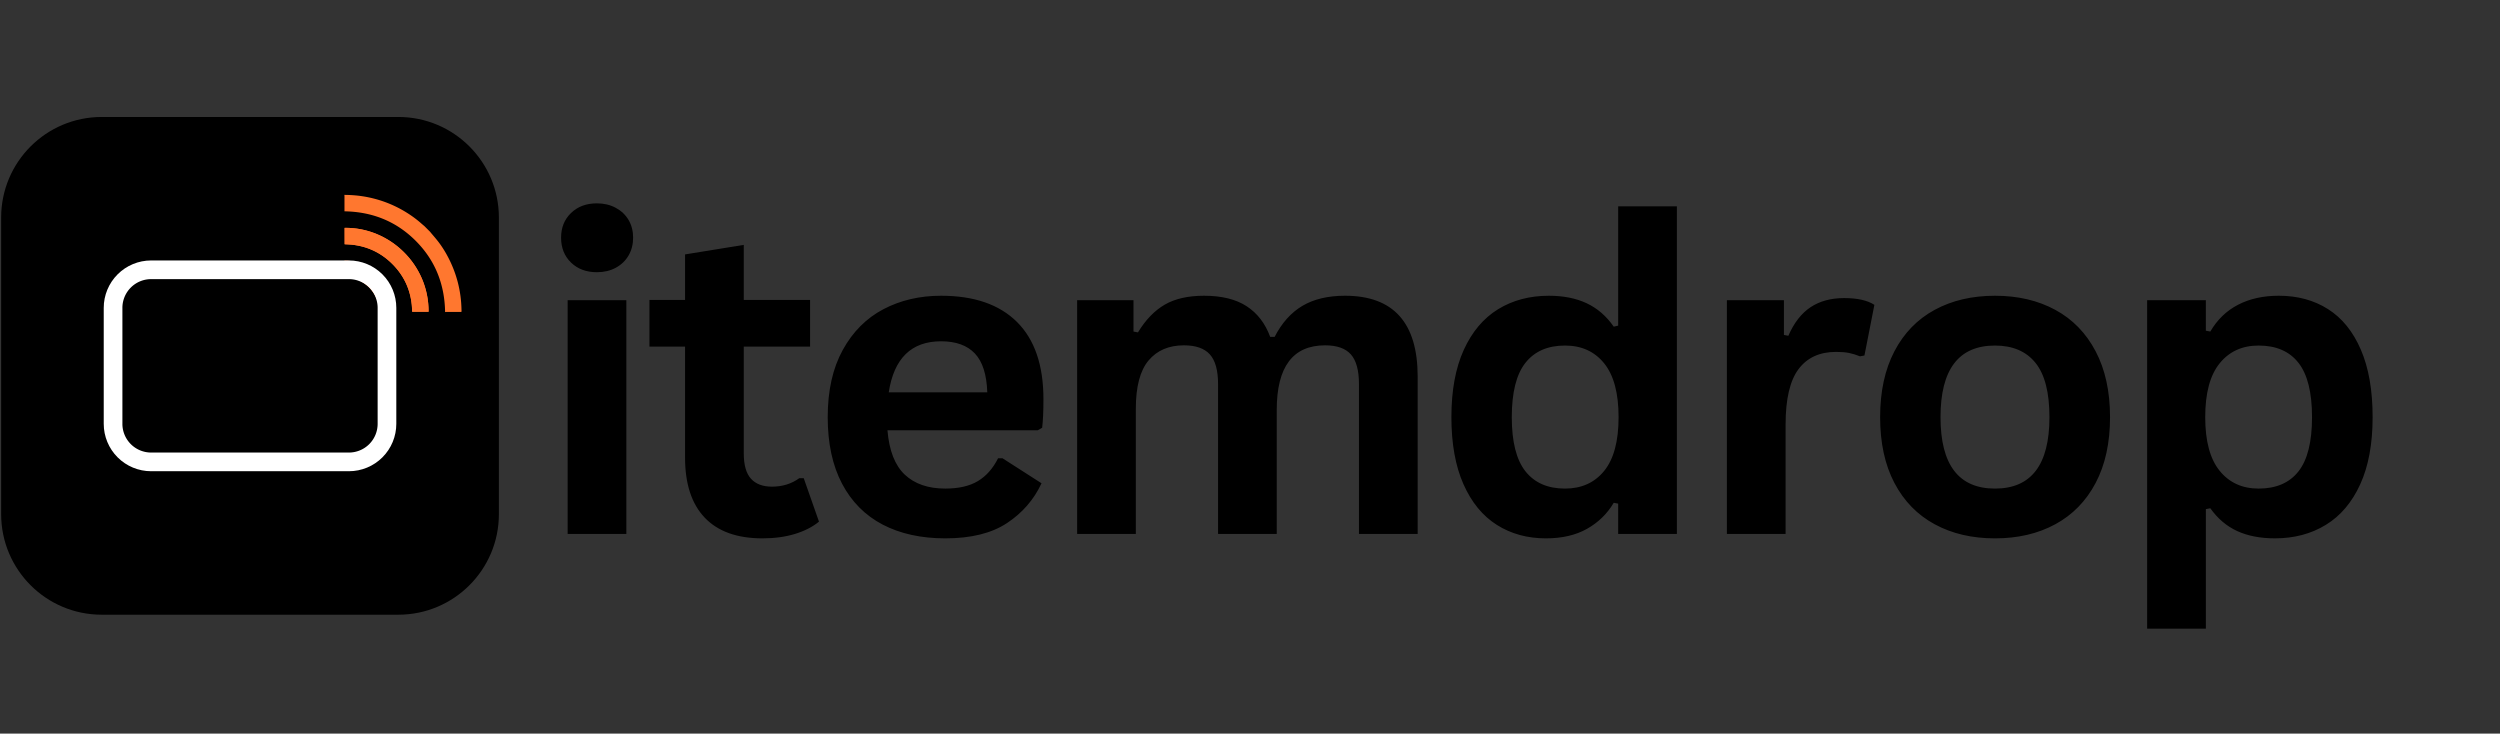
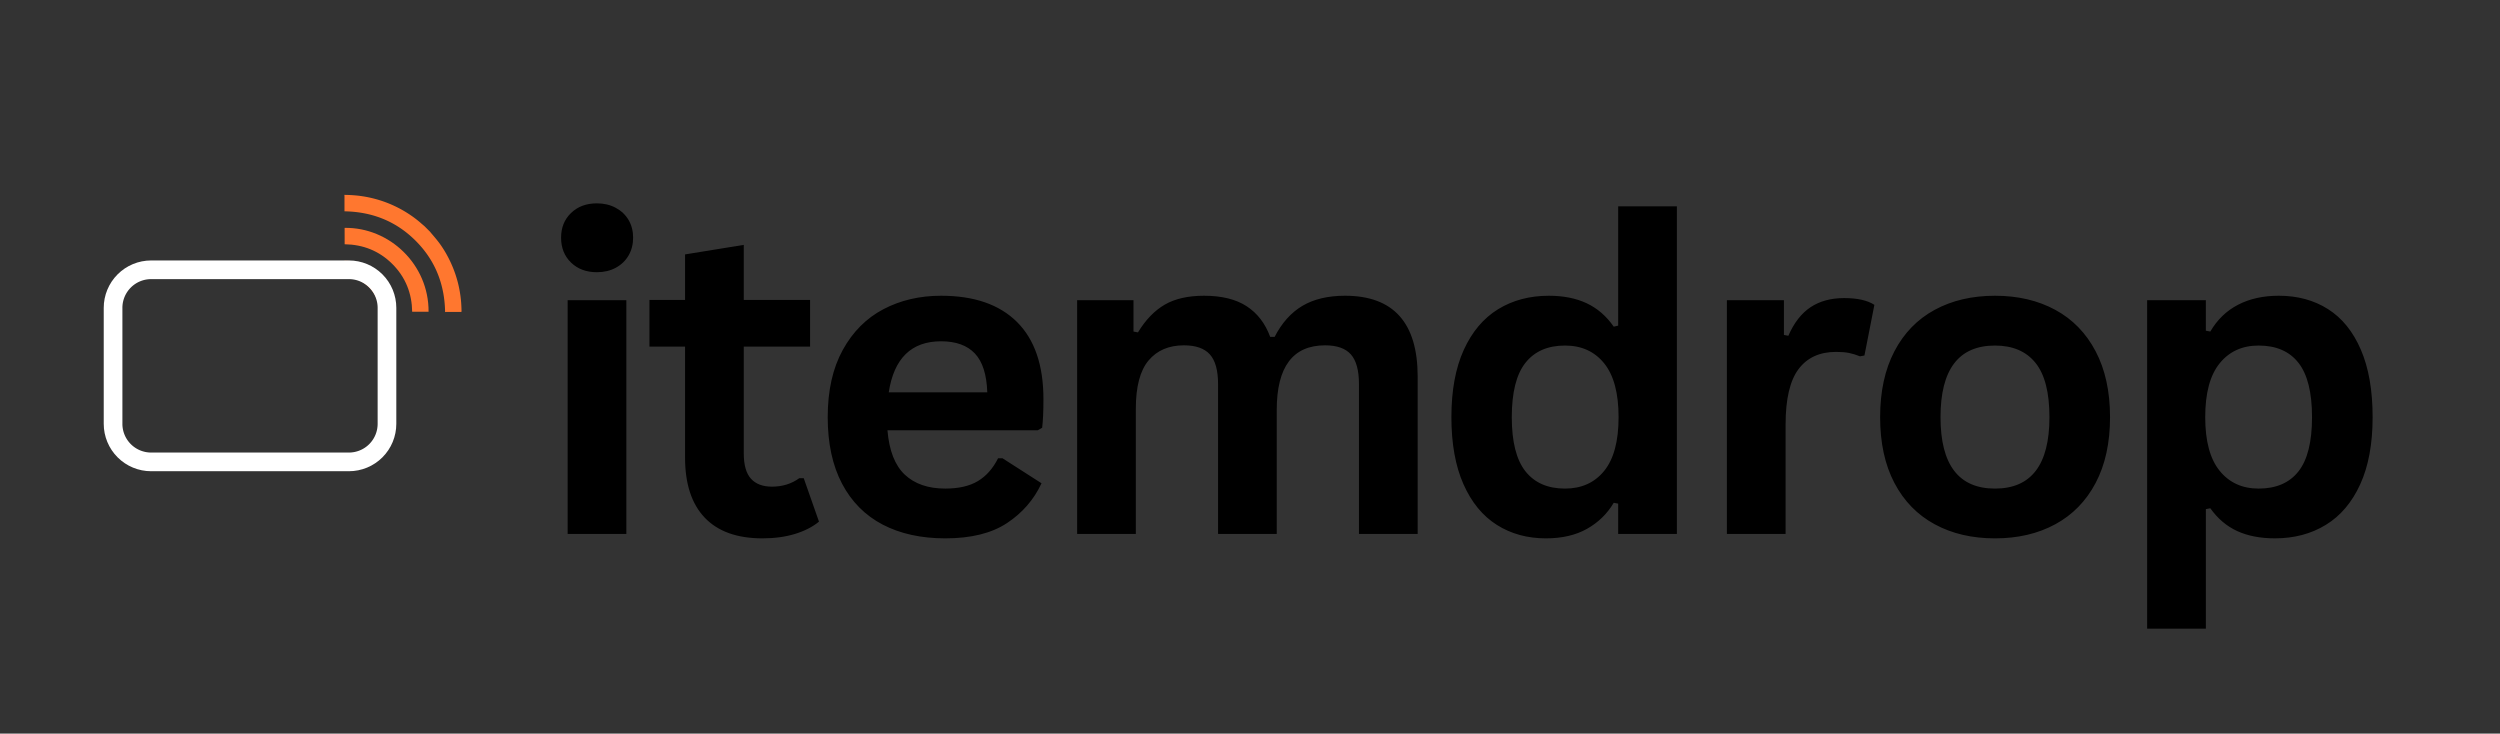
<svg xmlns="http://www.w3.org/2000/svg" width="1738" height="510" version="1.0" viewBox="0 0 1303.5 382.5">
  <rect x="0" y="0" width="1303.5" height="382.5" fill="#333333" stroke="none" />
  <defs>
    <clipPath id="a">
      <path d="M.602 60h259.52v260.508H.601Zm0 0" />
    </clipPath>
    <clipPath id="b">
-       <path d="M53.031 60.988h154.66c28.957 0 52.43 23.477 52.43 52.434v154.656c0 28.957-23.473 52.43-52.43 52.43H53.031c-28.957 0-52.43-23.473-52.43-52.43V113.422c0-28.957 23.473-52.434 52.43-52.434Zm0 0" />
-     </clipPath>
+       </clipPath>
    <clipPath id="c">
      <path d="M172 118h52v52h-52Zm0 0" />
    </clipPath>
    <clipPath id="d">
      <path d="m192.352 88.898 60.91 60.91-36.016 36.016-60.91-60.91Zm0 0" />
    </clipPath>
    <clipPath id="e">
-       <path d="m192.352 88.898 60.91 60.91-48.2 48.196-60.906-60.906Zm0 0" />
-     </clipPath>
+       </clipPath>
    <clipPath id="f">
      <path d="M179 101h62v62h-62Zm0 0" />
    </clipPath>
    <clipPath id="g">
      <path d="m192.352 88.898 60.91 60.91-36.016 36.016-60.91-60.91Zm0 0" />
    </clipPath>
    <clipPath id="h">
      <path d="m192.352 88.898 60.91 60.91-48.2 48.196-60.906-60.906Zm0 0" />
    </clipPath>
    <clipPath id="i">
      <path d="M179 118h45v45h-45Zm0 0" />
    </clipPath>
    <clipPath id="j">
      <path d="m192.352 88.898 60.91 60.91-36.016 36.016-60.91-60.91Zm0 0" />
    </clipPath>
    <clipPath id="k">
      <path d="m192.352 88.898 60.91 60.91-48.2 48.196-60.906-60.906Zm0 0" />
    </clipPath>
    <clipPath id="l">
      <path d="M179 135h28v28h-28Zm0 0" />
    </clipPath>
    <clipPath id="m">
      <path d="m192.352 88.898 60.91 60.91-36.016 36.016-60.91-60.91Zm0 0" />
    </clipPath>
    <clipPath id="n">
      <path d="m192.352 88.898 60.91 60.91-48.2 48.196-60.906-60.906Zm0 0" />
    </clipPath>
    <clipPath id="o">
      <path d="M54.082 135.8h152.8v110.106h-152.8Zm0 0" />
    </clipPath>
    <clipPath id="p">
      <path d="M78.8 135.8h103.122c6.555 0 12.84 2.606 17.476 7.243a24.705 24.705 0 0 1 7.239 17.477v60.46a24.711 24.711 0 0 1-24.715 24.715H78.8a24.711 24.711 0 0 1-24.715-24.715v-60.46a24.705 24.705 0 0 1 7.238-17.477 24.715 24.715 0 0 1 17.477-7.242Zm0 0" />
    </clipPath>
  </defs>
  <g clip-path="url(#a)">
    <g clip-path="url(#b)">
      <path d="M.602 60.988h259.52v259.524H.601Zm0 0" />
    </g>
  </g>
  <g clip-path="url(#c)">
    <g clip-path="url(#d)">
      <g clip-path="url(#e)">
-         <path fill="#ff772f" d="M179.7 127.355c9.628.141 18.038 3.461 24.898 10.325 6.859 6.863 10.172 15.273 10.308 24.843 2.867.004 5.711.012 8.551.016.16-24.64-20.348-44.055-43.773-43.726.004 2.832.007 5.664.015 8.542Zm-.087 17.176c4.992.074 9.32 1.754 12.844 5.274 3.527 3.527 5.207 7.87 5.273 12.715 2.899.003 5.739.011 8.579.011.023-15.508-12.91-26.844-26.684-26.554-.004.054-.016.109-.02.164.004 2.777.008 5.554.008 8.39Zm4.88 23.067a6.9 6.9 0 0 0 .007-9.774c-2.684-2.68-7.055-2.687-9.746-.015-2.707 2.683-2.719 7.074-.027 9.773a6.883 6.883 0 0 0 9.765.016Zm0 0" />
-       </g>
+         </g>
    </g>
  </g>
  <g clip-path="url(#f)">
    <g clip-path="url(#g)">
      <g clip-path="url(#h)">
        <path fill="#ff772f" d="M240.566 162.703c-.152-.016-.3-.055-.453-.055-2.515-.003-5.035 0-7.554.004-.157 0-.313.047-.48.075-.231-14.489-5.153-26.98-15.356-37.184-10.2-10.2-22.676-15.121-37.098-15.36-.004-.132-.012-.285-.012-.437 0-2.531.004-5.066 0-7.598 0-.152-.039-.3-.058-.453.043-.039.082-.082.125-.12.136.015.277.046.418.046 3.023.04 6.035.262 9.023.727 7.902 1.234 15.285 3.894 22.133 8.023 2.996 1.809 5.824 3.844 8.441 6.168.516.457 1.047.895 1.575 1.34a1142.07 1142.07 0 0 0 3.113 3.113c.054.086.101.176.164.25 1.148 1.363 2.324 2.703 3.437 4.098 2.27 2.847 4.196 5.922 5.86 9.16 4.347 8.46 6.601 17.457 6.777 26.977.004.367.043.738.066 1.105-.039.043-.082.082-.12.121Zm0 0" />
      </g>
    </g>
  </g>
  <g clip-path="url(#i)">
    <g clip-path="url(#j)">
      <g clip-path="url(#k)">
        <path fill="#ff772f" d="M179.7 127.355c-.009-2.878-.012-5.71-.016-8.543 23.425-.328 43.933 19.086 43.773 43.727-2.84-.004-5.684-.012-8.55-.016-.137-9.57-3.45-17.98-10.31-24.843-6.859-6.864-15.269-10.184-24.898-10.325Zm0 0" />
      </g>
    </g>
  </g>
  <g clip-path="url(#l)">
    <g clip-path="url(#m)">
      <g clip-path="url(#n)">
        <path fill="#ff772f" d="M179.613 144.531c0-2.836-.004-5.613-.008-8.39.004-.055.016-.11.02-.16 13.773-.293 26.707 11.042 26.684 26.55-2.84 0-5.684-.008-8.579-.008-.066-4.847-1.746-9.191-5.273-12.718-3.523-3.52-7.852-5.2-12.844-5.274Zm0 0" />
      </g>
    </g>
  </g>
  <g clip-path="url(#o)">
    <g clip-path="url(#p)">
      <path fill="none" stroke="#fff" stroke-width="19.475" d="M78.8 135.8h103.122c6.555 0 12.84 2.606 17.476 7.243a24.705 24.705 0 0 1 7.239 17.477v60.46a24.711 24.711 0 0 1-24.715 24.715H78.8a24.711 24.711 0 0 1-24.715-24.715v-60.46a24.705 24.705 0 0 1 7.238-17.477 24.715 24.715 0 0 1 17.477-7.242Zm0 0" />
    </g>
  </g>
  <path d="M311.218 141.932c-5.523 0-10.015-1.676-13.484-5.031-3.46-3.352-5.187-7.68-5.187-12.984 0-5.227 1.726-9.516 5.187-12.86 3.469-3.351 7.96-5.031 13.484-5.031 3.688 0 6.961.777 9.829 2.328 2.875 1.543 5.101 3.656 6.687 6.344 1.582 2.687 2.375 5.762 2.375 9.219 0 3.468-.793 6.57-2.375 9.296-1.586 2.72-3.812 4.856-6.687 6.407-2.868 1.543-6.141 2.312-9.829 2.312Zm-15.25 136.453V156.51h30.61v121.875Zm123.096-29.062 7.953 22.656c-3.312 2.73-7.476 4.867-12.484 6.406-5.012 1.54-10.684 2.313-17.016 2.313-13.18 0-23.195-3.586-30.047-10.766-6.855-7.176-10.28-17.617-10.28-31.328v-57.89h-18.563V156.4h18.562v-23.75l30.61-4.969V156.4h34.578v24.312h-34.578V236.4c0 6.043 1.25 10.445 3.75 13.203 2.507 2.762 6.16 4.14 10.953 4.14 5.445 0 10.195-1.472 14.25-4.421Zm121.999-24.969H462.72c.883 10.606 3.907 18.324 9.063 23.156 5.156 4.825 12.191 7.235 21.11 7.235 6.988 0 12.656-1.305 17-3.922 4.35-2.613 7.85-6.57 10.5-11.875h2.327l20.329 13.031c-3.981 8.543-9.985 15.465-18.016 20.766-8.024 5.304-18.734 7.953-32.14 7.953-12.606 0-23.493-2.39-32.657-7.172-9.168-4.79-16.242-11.914-21.219-21.375-4.968-9.469-7.453-21.016-7.453-34.64 0-13.852 2.613-25.532 7.844-35.032 5.226-9.5 12.297-16.586 21.203-21.266 8.914-4.675 18.938-7.015 30.063-7.015 17.238 0 30.44 4.57 39.609 13.703 9.176 9.137 13.766 22.543 13.766 40.219 0 6.406-.227 11.375-.672 14.906Zm-26.297-19.781c-.304-9.281-2.46-16.035-6.468-20.266-4.012-4.238-9.887-6.36-17.625-6.36-15.47 0-24.563 8.876-27.282 26.626Zm46.85 73.812V156.51h29.39v16.36l2.328.437c3.977-6.55 8.633-11.375 13.97-14.469 5.343-3.093 12.175-4.64 20.5-4.64 9.206 0 16.609 1.824 22.202 5.469 5.602 3.648 9.692 8.968 12.266 15.968h2.328c3.75-7.289 8.586-12.687 14.516-16.187 5.937-3.5 13.32-5.25 22.156-5.25 25.27 0 37.906 14.07 37.906 42.203v81.984h-30.61v-78.11c0-7.144-1.401-12.3-4.202-15.468-2.793-3.164-7.282-4.75-13.469-4.75-16.805 0-25.203 11.23-25.203 33.688v64.64H635.1v-78.11c0-7.144-1.422-12.3-4.266-15.468-2.835-3.164-7.343-4.75-13.53-4.75-7.876 0-14.028 2.637-18.454 7.906-4.418 5.262-6.625 13.637-6.625 25.125v65.297Zm244.422 2.313c-9.648 0-18.172-2.336-25.578-7.016-7.406-4.676-13.21-11.742-17.406-21.203-4.2-9.469-6.297-21.125-6.297-34.969 0-13.925 2.148-25.617 6.453-35.078 4.313-9.469 10.281-16.539 17.906-21.219 7.625-4.675 16.446-7.015 26.469-7.015 7.582 0 14.156 1.308 19.719 3.922 5.562 2.617 10.258 6.683 14.094 12.203l2.312-.547v-62.203h30.61v170.812h-30.61v-15.797l-2.312-.437c-3.399 5.742-8.043 10.266-13.938 13.578-5.887 3.313-13.027 4.969-21.422 4.969Zm9.938-25.953c8.625 0 15.437-3.07 20.437-9.22 5.008-6.155 7.516-15.491 7.516-28.015 0-12.52-2.508-21.875-7.516-28.062-5-6.188-11.812-9.281-20.437-9.281-8.98 0-15.852 3-20.61 9-4.75 6-7.125 15.449-7.125 28.343 0 12.813 2.375 22.227 7.125 28.235 4.758 6 11.63 9 20.61 9Zm84.424 23.64V156.51h29.734v18.125l2.313.438c2.945-6.77 6.812-11.738 11.594-14.906 4.789-3.164 10.613-4.75 17.468-4.75 6.914 0 12.18 1.18 15.797 3.53l-5.187 26.407-2.328.438c-1.993-.813-3.907-1.399-5.75-1.766-1.836-.363-4.079-.547-6.735-.547-8.543 0-15.062 3-19.562 9-4.492 6-6.735 15.633-6.735 28.89v57.016Zm139.789 2.313c-11.937 0-22.418-2.445-31.437-7.344-9.024-4.894-16.024-12.07-21-21.531-4.97-9.469-7.454-20.906-7.454-34.313 0-13.406 2.485-24.86 7.454-34.36 4.976-9.507 11.976-16.71 21-21.608 9.02-4.895 19.5-7.344 31.437-7.344 11.926 0 22.398 2.449 31.422 7.344 9.031 4.898 16.047 12.101 21.047 21.609 5.008 9.5 7.515 20.953 7.515 34.36 0 13.406-2.507 24.843-7.515 34.312-5 9.46-12.016 16.637-21.047 21.531-9.024 4.899-19.496 7.344-31.422 7.344Zm0-25.953c18.926 0 28.39-12.41 28.39-37.235 0-12.894-2.433-22.343-7.296-28.343-4.856-6-11.887-9-21.094-9-18.937 0-28.406 12.449-28.406 37.343 0 24.825 9.469 37.235 28.406 37.235Zm79.333 73.031V156.51h30.61v15.922l2.327.438c3.602-6.188 8.426-10.844 14.47-13.97 6.038-3.132 13.112-4.702 21.218-4.702 9.789 0 18.348 2.324 25.672 6.969 7.332 4.636 13.039 11.687 17.125 21.156 4.093 9.46 6.14 21.187 6.14 35.187 0 13.918-2.156 25.59-6.468 35.016-4.305 9.43-10.29 16.48-17.954 21.156-7.656 4.68-16.496 7.016-26.515 7.016-7.586 0-14.14-1.266-19.672-3.797-5.523-2.54-10.195-6.504-14.016-11.89l-2.328.452v62.313Zm58.125-73.031c9.133 0 16.055-2.985 20.765-8.953 4.72-5.97 7.079-15.395 7.079-28.282 0-12.894-2.36-22.343-7.079-28.343-4.71-6-11.632-9-20.765-9-8.543 0-15.32 3.093-20.328 9.28-5.012 6.188-7.516 15.544-7.516 28.063 0 12.45 2.504 21.766 7.516 27.953 5.008 6.188 11.785 9.282 20.328 9.282Zm0 0" />
</svg>